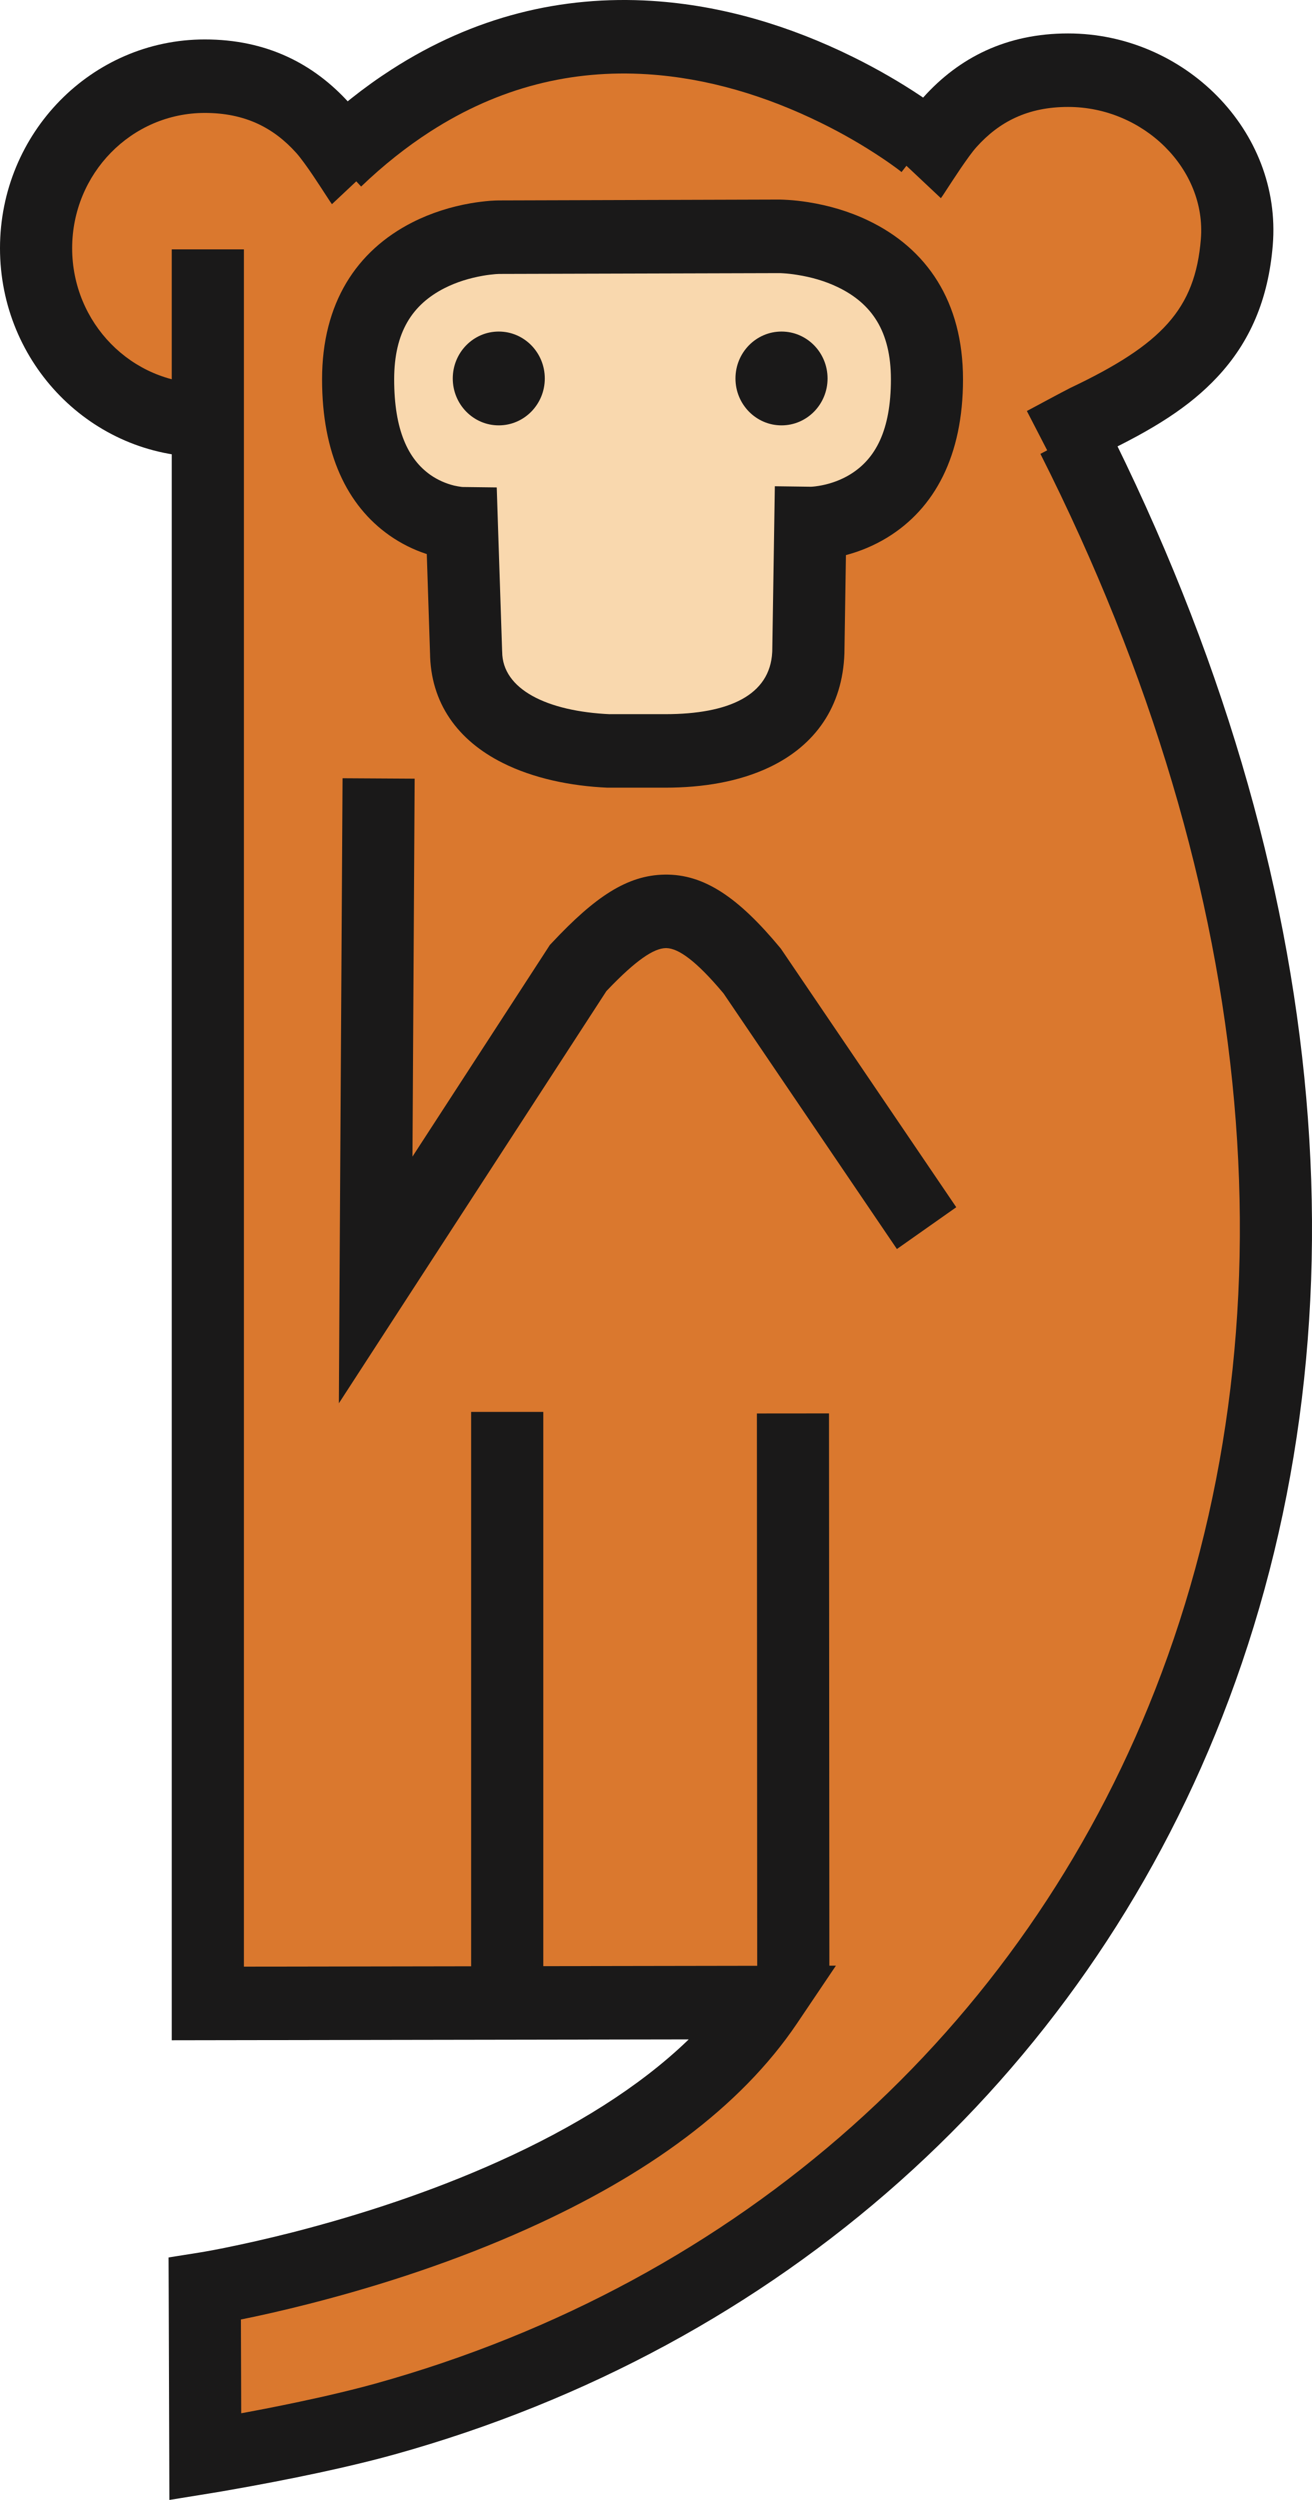
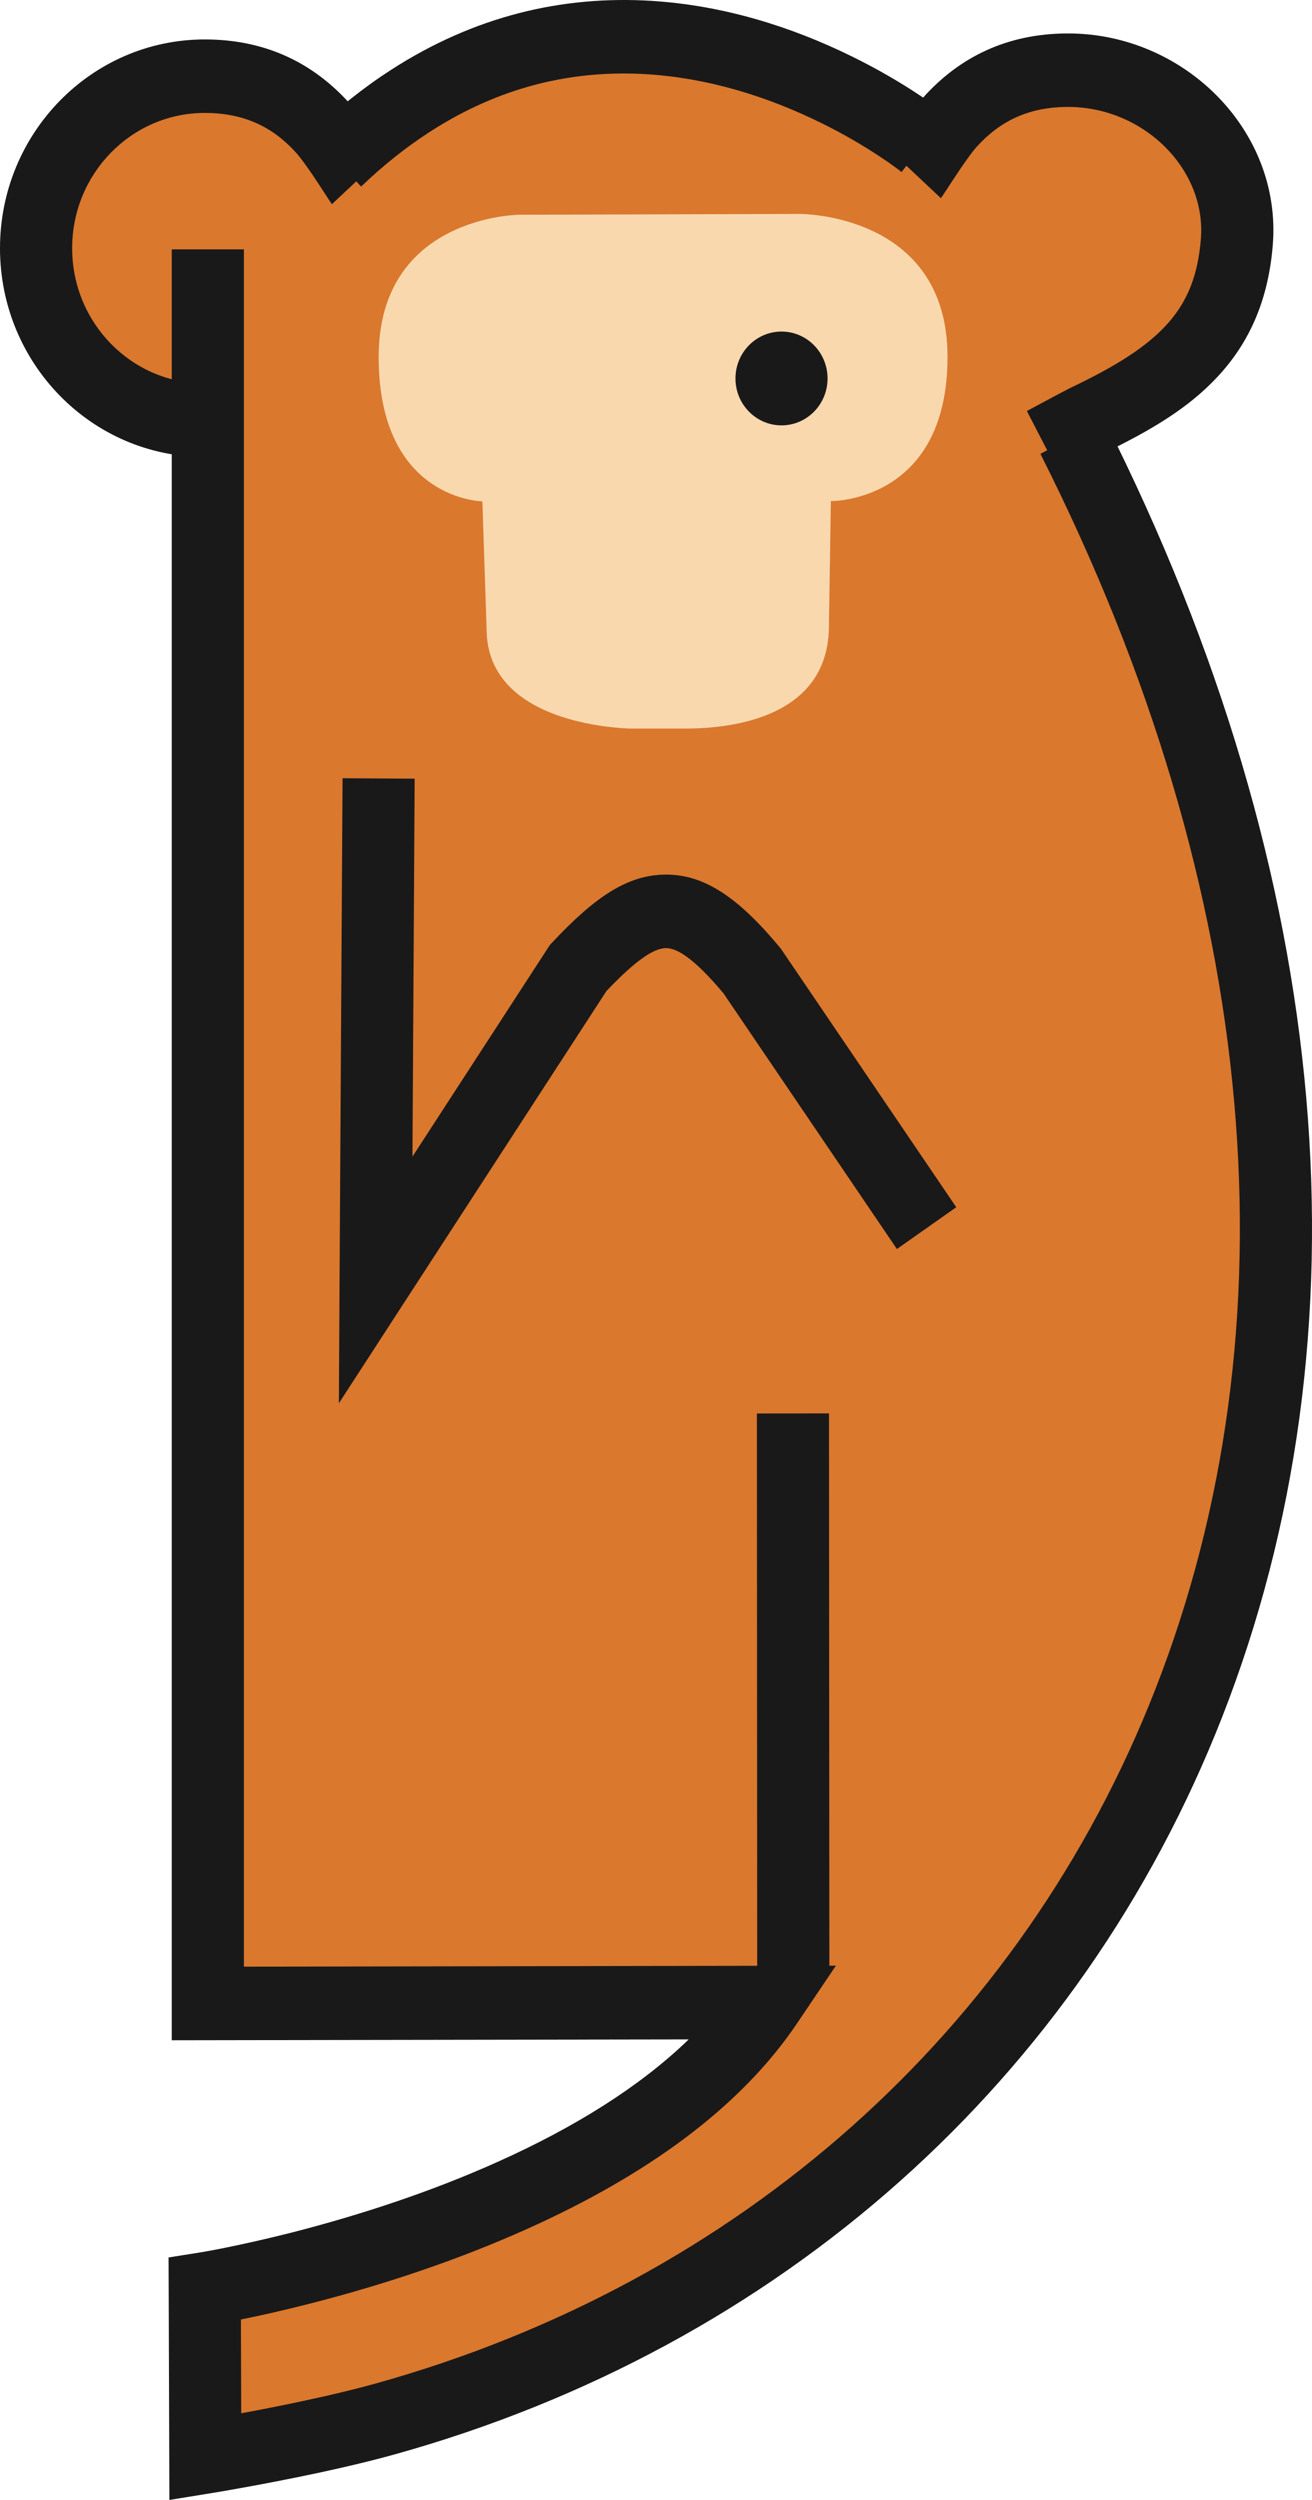
<svg xmlns="http://www.w3.org/2000/svg" width="21px" height="40px" viewBox="0 0 21 40" version="1.1">
  <title>pict-MAROL-def (1) 2</title>
  <g id="Page-1" stroke="none" stroke-width="1" fill="none" fill-rule="evenodd">
    <g id="Recherche" transform="translate(-333, -991)">
      <g id="Group-13" transform="translate(314, 991)">
        <g id="pict-MAROL-def-(1)" transform="translate(19, 0)">
          <path d="M1.878,1.724 L3.671,1.114 L4.717,1.419 C4.717,1.419 5.315,2.13 5.464,2.18 C5.614,2.231 6.908,1.419 6.908,1.419 L8.602,0.708 L10.295,0.658 C10.295,0.658 11.889,0.912 12.138,0.861 C12.387,0.81 13.881,1.317 13.881,1.317 L14.727,1.977 L16.122,1.216 L17.316,1.054 L19.11,1.774 L19.956,2.992 L19.857,4.464 L18.662,5.936 L17.386,6.924 L19.16,11.366 L20.255,15.833 L20.654,19.588 L20.355,22.989 L19.309,27.049 L17.367,30.855 L14.677,33.951 L10.793,36.793 L6.61,38.519 L3.472,39.026 L3.422,36.742 L6.261,35.88 L9.647,34.408 L11.938,32.784 L12.636,31.819 L3.547,31.986 L3.498,6.655 L1.829,6.037 L0.833,4.667 L0.733,3.043 L1.878,1.724 Z" id="Fill-1" fill="#DA782E" />
          <path d="M8.313,3.436 L12.797,3.423 C12.797,3.423 15.166,3.405 15.166,5.711 C15.166,8.042 13.299,8.018 13.299,8.018 L13.267,10.071 C13.225,11.455 11.771,11.657 10.976,11.657 L10.074,11.657 C9.261,11.621 7.797,11.325 7.789,10.076 L7.721,8.022 C7.721,8.022 6.061,8 6.061,5.711 C6.061,3.45 8.313,3.436 8.313,3.436" id="Fill-3" fill="#F9D8AE" />
          <path d="M6.268,1.112 C7.587,0.263 8.992,-0.076 10.432,0.014 C11.557,0.085 12.64,0.412 13.652,0.911 C14.053,1.109 14.416,1.321 14.735,1.534 C14.848,1.61 14.948,1.68 15.034,1.744 C15.088,1.784 15.127,1.814 15.149,1.832 L14.43,2.753 C14.42,2.744 14.394,2.724 14.354,2.694 C14.283,2.642 14.199,2.582 14.102,2.518 C13.823,2.332 13.503,2.144 13.149,1.97 C12.263,1.533 11.322,1.249 10.361,1.188 C9.156,1.112 7.992,1.393 6.885,2.106 C6.508,2.349 6.139,2.641 5.78,2.985 L4.989,2.128 C5.402,1.733 5.828,1.395 6.268,1.112 Z" id="Stroke-5" fill="#1A1919" fill-rule="nonzero" />
          <path d="M3.904,3.99 L3.904,31.467 L12.281,31.453 L13.38,31.451 L12.758,32.374 C11.848,33.724 10.351,34.805 8.432,35.666 C7.323,36.164 6.139,36.558 4.956,36.86 C4.542,36.966 4.157,37.053 3.811,37.122 L3.856,37.113 L3.861,38.613 L3.959,38.595 C4.333,38.525 4.706,38.45 5.059,38.371 L5.191,38.342 C5.494,38.273 5.771,38.204 6.013,38.137 C11.838,36.514 16.353,32.492 18.489,27.038 C20.75,21.264 20.215,14.318 16.653,7.262 L17.68,6.724 C21.389,14.072 21.952,21.371 19.562,27.473 C17.29,33.275 12.487,37.552 6.318,39.271 C6.056,39.344 5.762,39.417 5.442,39.49 C4.989,39.593 4.506,39.69 4.023,39.779 C3.854,39.81 3.698,39.837 3.557,39.862 C3.507,39.87 3.463,39.878 3.425,39.884 C3.402,39.888 3.386,39.89 3.377,39.892 L2.711,40 L2.709,39.313 L2.7,36.625 L2.698,36.12 L3.188,36.042 C3.204,36.04 3.238,36.034 3.288,36.025 C3.374,36.01 3.475,35.991 3.589,35.968 C3.916,35.902 4.281,35.82 4.675,35.72 C5.799,35.432 6.923,35.059 7.967,34.59 C9.202,34.036 10.232,33.39 11,32.654 L11.023,32.631 L3.328,32.644 L2.749,32.645 L2.749,3.99 L3.904,3.99 Z" id="Stroke-7" fill="#1A1919" fill-rule="nonzero" />
          <path d="M5.483,12.452 L6.637,12.459 L6.602,18.506 L8.772,15.165 L8.8,15.121 L8.836,15.083 C9.524,14.349 10.039,14.003 10.639,13.994 C11.274,13.984 11.823,14.366 12.483,15.16 L12.501,15.182 L12.517,15.206 L15.306,19.316 L14.356,19.985 L11.583,15.898 L11.575,15.888 C11.142,15.372 10.86,15.175 10.668,15.17 L10.656,15.17 C10.467,15.173 10.183,15.359 9.727,15.836 L9.706,15.858 L6.494,20.804 L5.424,22.453 L5.435,20.476 L5.483,12.452 Z" id="Stroke-9" fill="#1A1919" fill-rule="nonzero" />
-           <path d="M6.831,8.865 L6.815,8.86 C6.617,8.794 6.421,8.698 6.234,8.567 C5.554,8.089 5.155,7.258 5.155,6.07 C5.155,4.848 5.708,4.012 6.6,3.558 C6.902,3.405 7.219,3.307 7.535,3.252 C7.646,3.233 7.749,3.221 7.843,3.213 C7.903,3.209 7.95,3.207 7.981,3.207 L7.983,3.207 L12.464,3.193 L12.48,3.193 C12.514,3.194 12.56,3.195 12.616,3.199 C12.714,3.205 12.822,3.217 12.937,3.235 C13.262,3.287 13.588,3.38 13.898,3.529 C14.832,3.976 15.414,4.822 15.414,6.07 C15.414,7.293 14.961,8.136 14.201,8.601 C13.988,8.731 13.765,8.822 13.54,8.882 L13.516,10.439 L13.516,10.448 C13.489,11.312 13.042,11.929 12.32,12.274 C11.828,12.509 11.248,12.603 10.647,12.603 L9.733,12.603 L9.72,12.603 C9.132,12.577 8.536,12.453 8.046,12.207 C7.33,11.849 6.888,11.251 6.883,10.438 L6.883,10.454 L6.831,8.865 Z M12.47,4.37 L12.47,4.37 L7.986,4.383 C7.978,4.383 7.96,4.384 7.931,4.386 C7.872,4.391 7.803,4.399 7.729,4.412 C7.518,4.449 7.307,4.513 7.116,4.61 C6.601,4.872 6.309,5.313 6.309,6.07 C6.309,6.883 6.533,7.348 6.89,7.599 C7.009,7.682 7.138,7.737 7.267,7.769 C7.311,7.779 7.35,7.786 7.384,7.79 C7.395,7.791 7.401,7.792 7.401,7.792 L7.4,7.792 L7.951,7.799 L7.969,8.36 L8.037,10.414 L8.038,10.43 C8.041,11.027 8.752,11.383 9.77,11.428 L9.758,11.427 L10.647,11.427 C11.671,11.427 12.324,11.121 12.36,10.437 L12.361,10.416 L12.393,8.367 L12.402,7.78 L12.977,7.788 C12.976,7.788 12.976,7.788 12.974,7.788 L12.981,7.788 C13.013,7.787 13.076,7.781 13.161,7.764 C13.314,7.733 13.467,7.677 13.606,7.592 C14.013,7.344 14.26,6.886 14.26,6.07 C14.26,5.3 13.953,4.855 13.407,4.593 C13.205,4.496 12.983,4.433 12.76,4.398 C12.68,4.385 12.607,4.377 12.542,4.373 C12.505,4.37 12.48,4.37 12.47,4.37 Z" id="Stroke-11" fill="#1A1919" fill-rule="nonzero" />
-           <polygon id="Stroke-13" fill="#1A1919" fill-rule="nonzero" points="7.541 22.591 7.541 32.056 8.696 32.056 8.696 22.591" />
          <polygon id="Stroke-15" fill="#1A1919" fill-rule="nonzero" points="13.269 22.615 13.275 31.581 12.12 31.582 12.115 22.616" />
-           <path d="M8.72,6.056 C8.72,6.47 8.39,6.806 7.983,6.806 C7.576,6.806 7.247,6.47 7.247,6.056 C7.247,5.641 7.576,5.305 7.983,5.305 C8.39,5.305 8.72,5.641 8.72,6.056" id="Fill-17" fill="#1A1919" />
          <path d="M13.246,6.056 C13.246,6.47 12.916,6.806 12.509,6.806 C12.102,6.806 11.772,6.47 11.772,6.056 C11.772,5.641 12.102,5.305 12.509,5.305 C12.916,5.305 13.246,5.641 13.246,6.056" id="Fill-19" fill="#1A1919" />
          <path d="M3.278,0.631 C4.261,0.631 5.022,1.015 5.598,1.657 C5.765,1.844 5.902,2.034 6.036,2.252 C6.058,2.288 6.079,2.322 6.104,2.364 C6.111,2.376 6.118,2.388 6.131,2.41 C6.141,2.427 6.148,2.438 6.154,2.449 C6.168,2.471 6.177,2.486 6.183,2.495 C6.181,2.492 6.176,2.485 6.162,2.47 L5.313,3.267 C5.298,3.251 5.176,3.057 5.041,2.855 L5.011,2.81 C4.915,2.668 4.815,2.529 4.745,2.45 C4.377,2.039 3.916,1.807 3.278,1.807 C2.106,1.807 1.155,2.776 1.155,3.972 C1.155,5.167 2.106,6.136 3.278,6.136 L3.278,7.312 C1.468,7.312 0,5.817 0,3.972 C0,2.127 1.468,0.631 3.278,0.631 Z" id="Stroke-21" fill="#1A1919" fill-rule="nonzero" />
          <path d="M17.096,0.535 C18.952,0.535 20.523,2.088 20.372,3.925 C20.301,4.79 20.007,5.476 19.481,6.036 C19.043,6.504 18.472,6.868 17.615,7.275 C17.612,7.277 17.468,7.353 17.307,7.439 C17.306,7.439 17.306,7.439 17.305,7.44 C17.233,7.479 17.155,7.52 17.077,7.562 C17.033,7.585 17.033,7.585 17.002,7.602 C16.979,7.614 16.979,7.614 16.974,7.617 L16.436,6.576 C16.442,6.573 16.442,6.573 16.465,6.561 C16.496,6.544 16.496,6.544 16.54,6.521 C16.618,6.479 16.696,6.437 16.769,6.398 C16.77,6.398 16.77,6.398 16.771,6.397 C16.964,6.294 17.066,6.24 17.11,6.218 L17.12,6.213 C17.122,6.211 17.125,6.21 17.127,6.209 C18.599,5.511 19.129,4.945 19.221,3.827 C19.313,2.708 18.305,1.711 17.096,1.711 C16.458,1.711 15.997,1.943 15.629,2.354 C15.562,2.428 15.47,2.558 15.378,2.692 L15.348,2.737 C15.207,2.946 15.076,3.154 15.06,3.171 L14.212,2.374 C14.198,2.389 14.193,2.396 14.191,2.398 C14.197,2.39 14.206,2.375 14.22,2.353 C14.226,2.342 14.233,2.331 14.243,2.314 C14.256,2.292 14.263,2.279 14.27,2.268 C14.295,2.226 14.316,2.191 14.338,2.156 C14.472,1.938 14.609,1.748 14.776,1.561 C15.351,0.919 16.113,0.535 17.096,0.535 Z" id="Stroke-23" fill="#1A1919" fill-rule="nonzero" />
        </g>
      </g>
    </g>
  </g>
</svg>